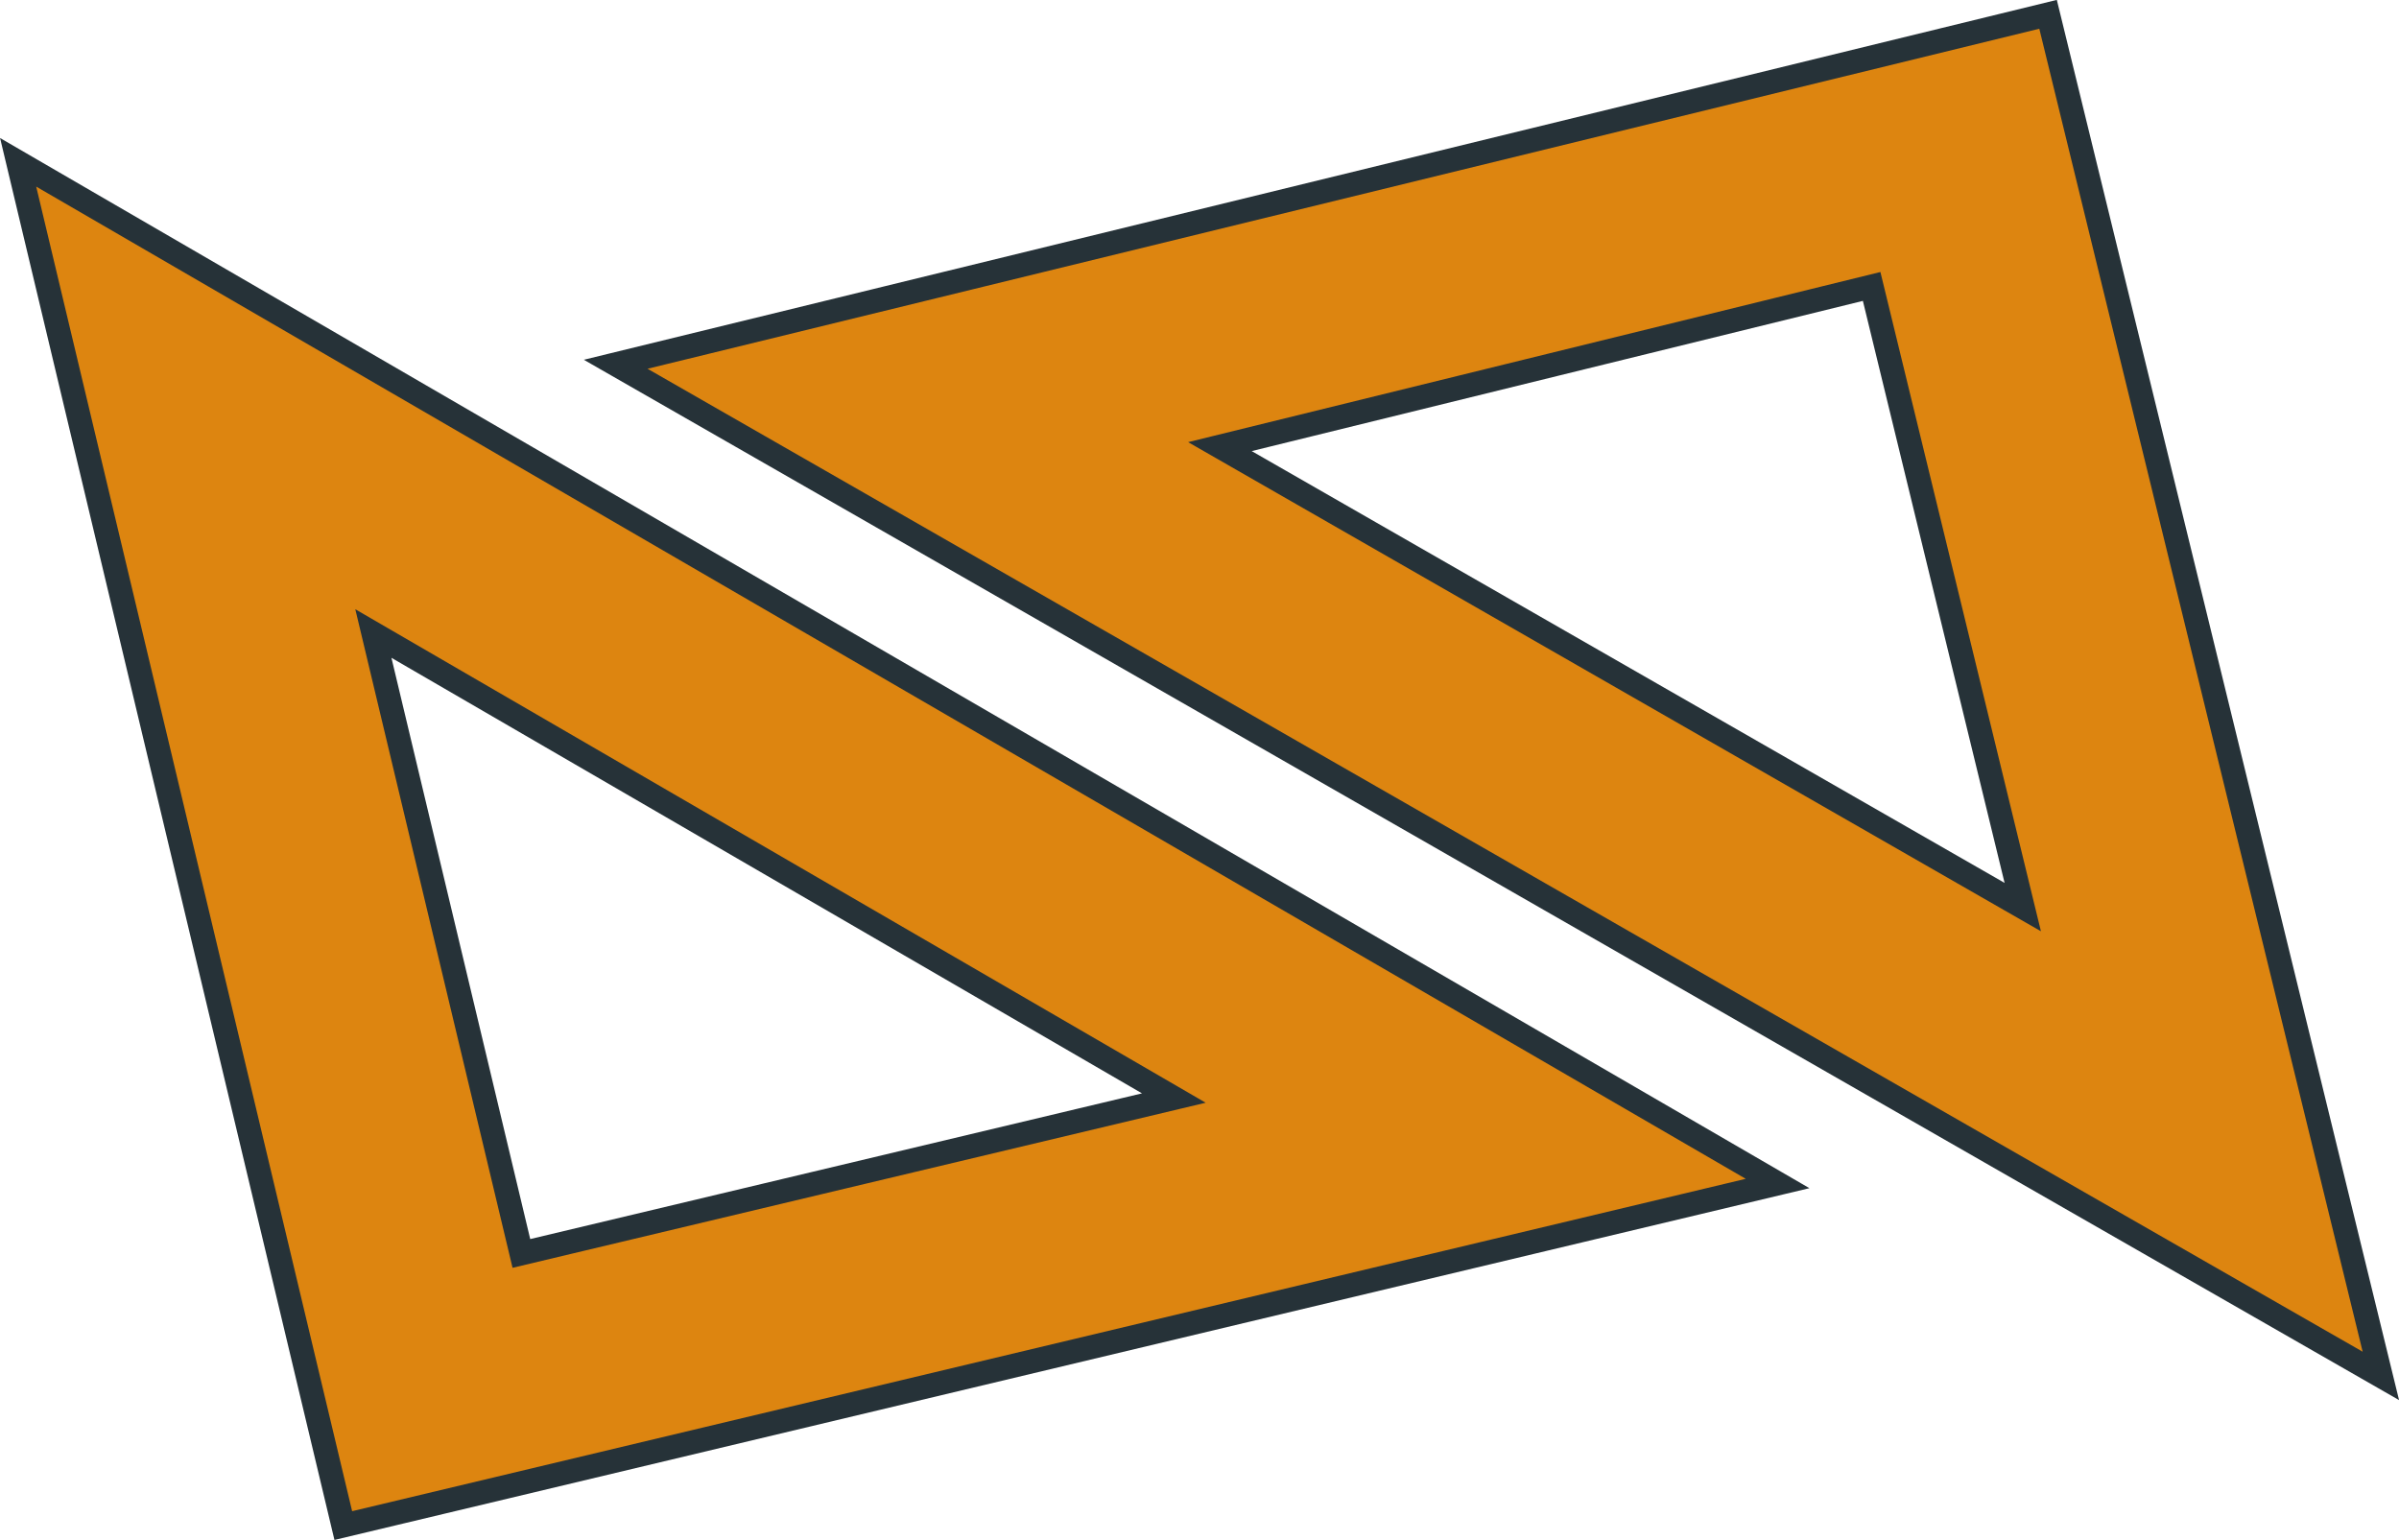
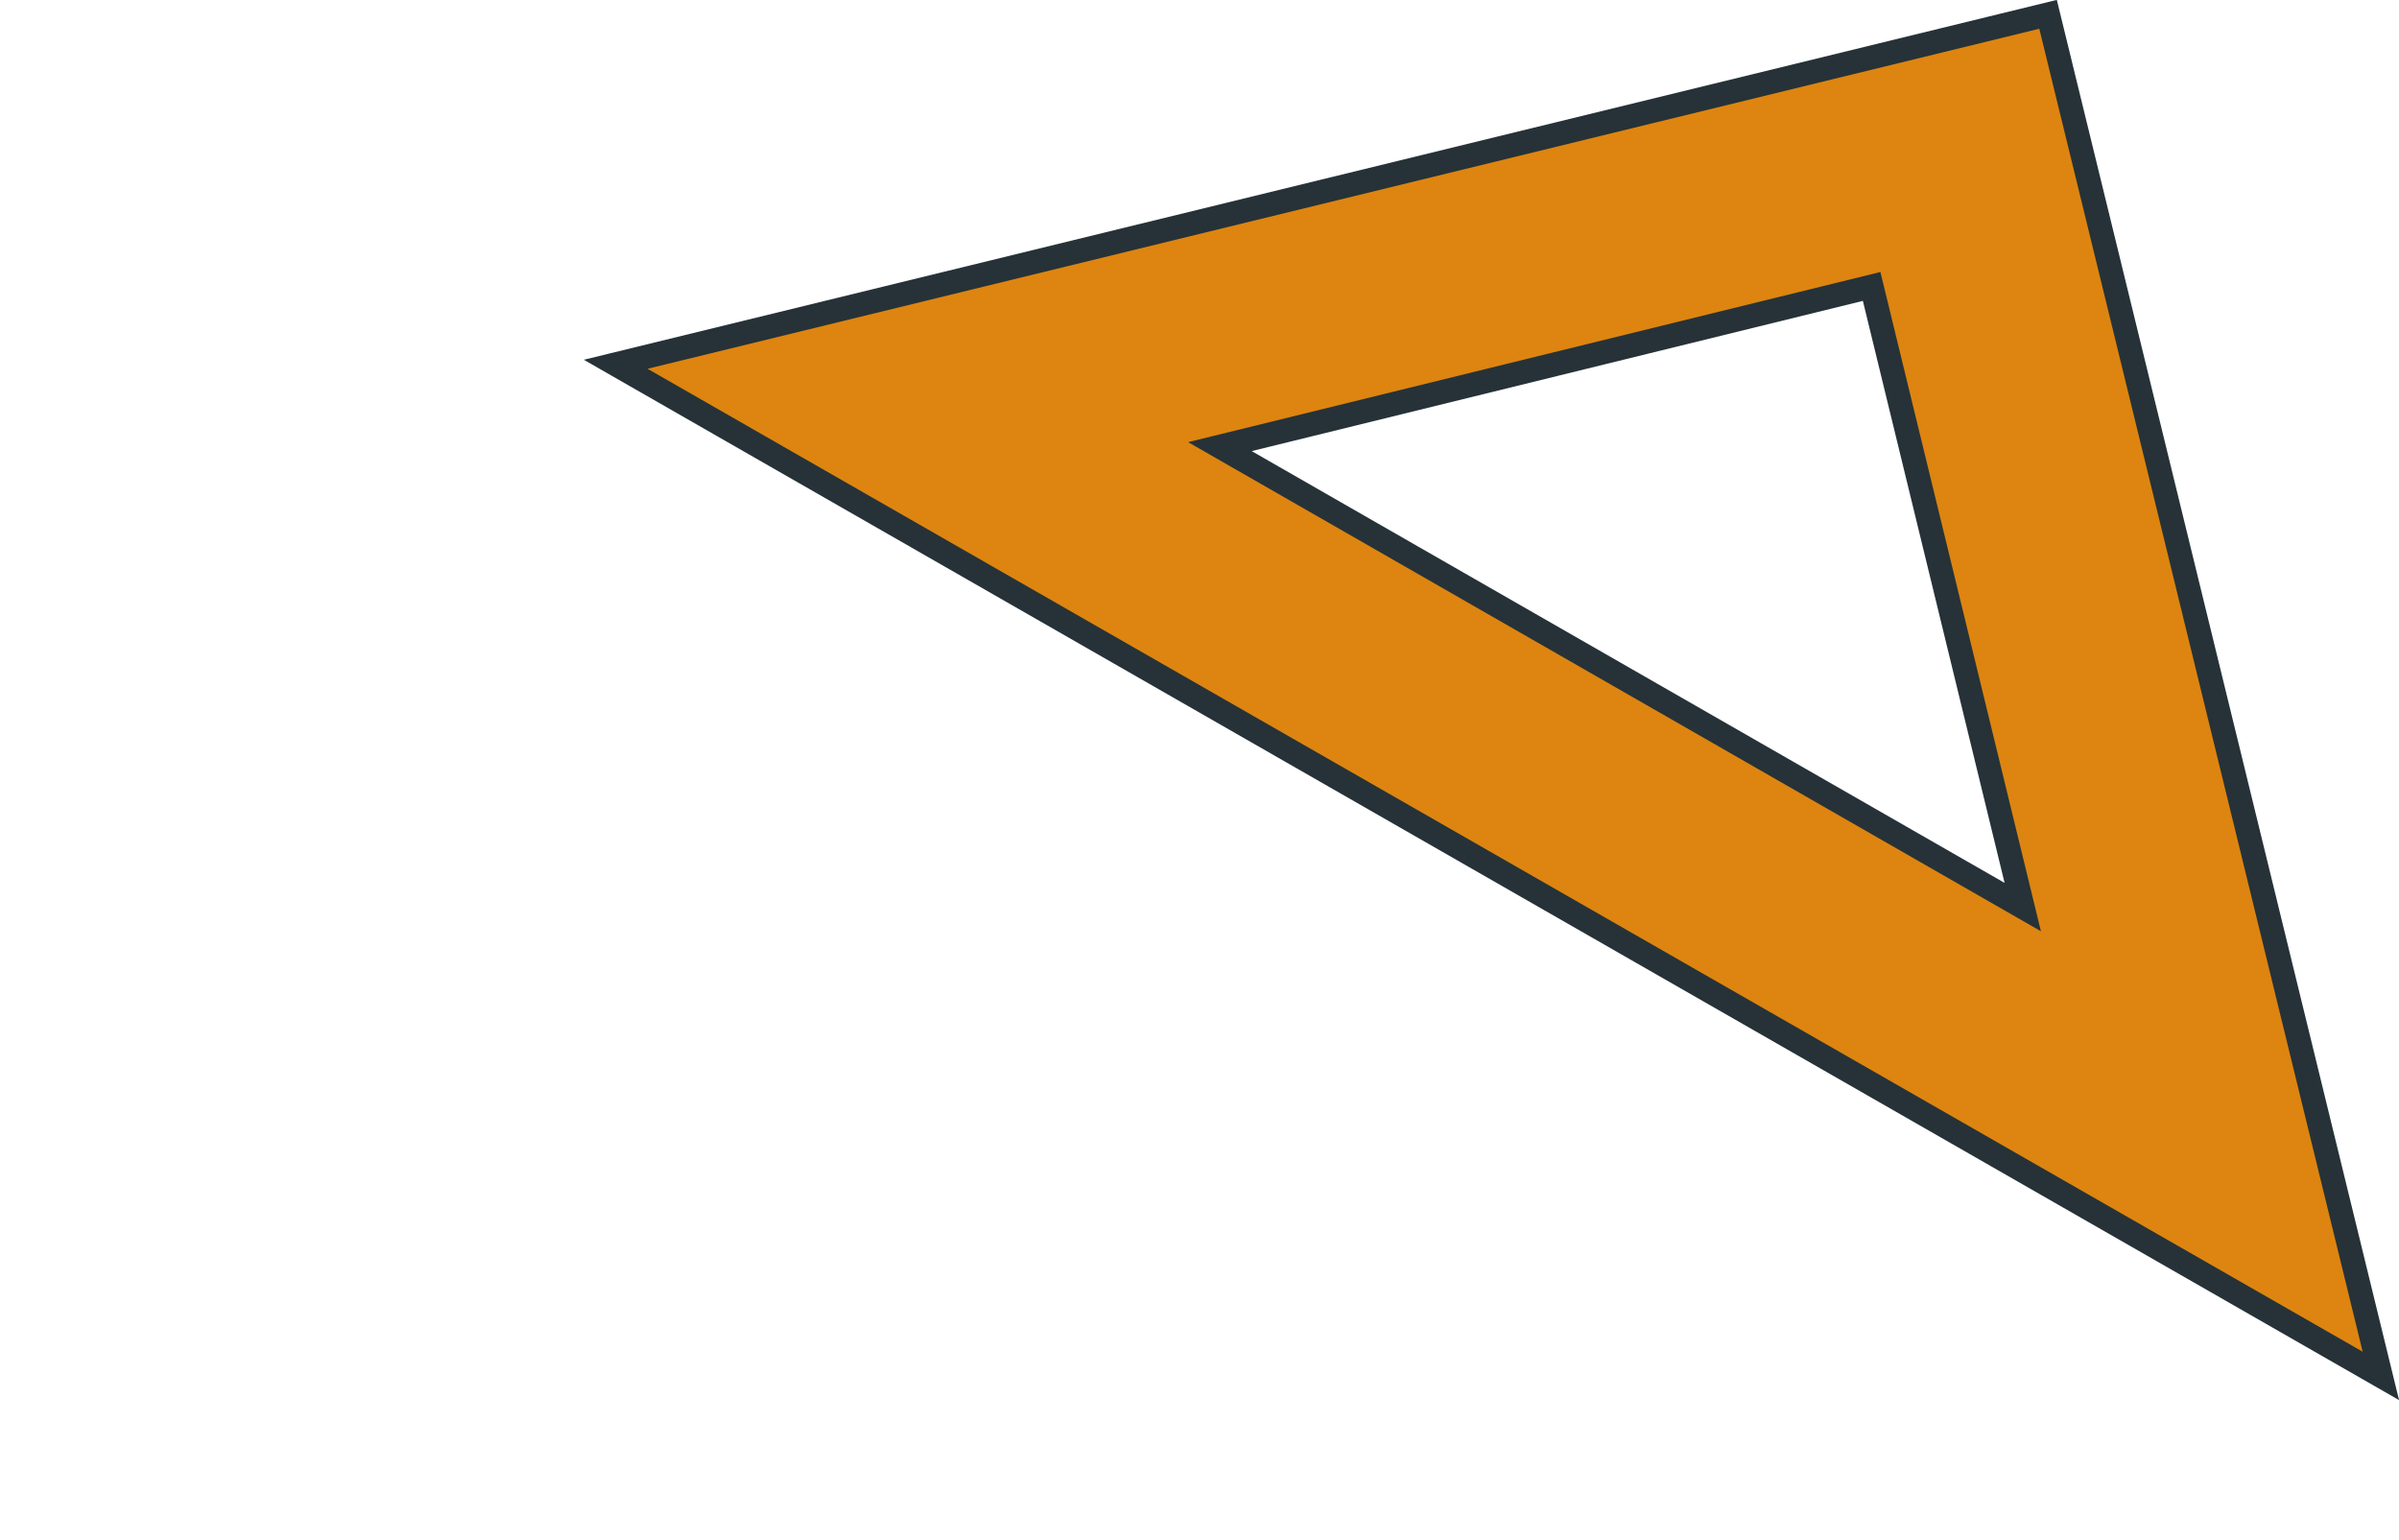
<svg xmlns="http://www.w3.org/2000/svg" viewBox="0 0 100.49 64.51">
  <defs>
    <style>.cls-1{fill:#dd8510;stroke:#263238;stroke-miterlimit:10;}</style>
  </defs>
  <g id="Capa_2" data-name="Capa 2">
    <g id="Rulers">
-       <path class="cls-1" d="M.76,6.8,14.38,63.91,74.46,49.58ZM15.64,26.54,49.17,46,21.84,52.51Z" />
      <path class="cls-1" d="M99.73,57.64,85.79.6l-60,14.66ZM84.73,38,51.1,18.71,78.4,12Z" />
    </g>
  </g>
</svg>